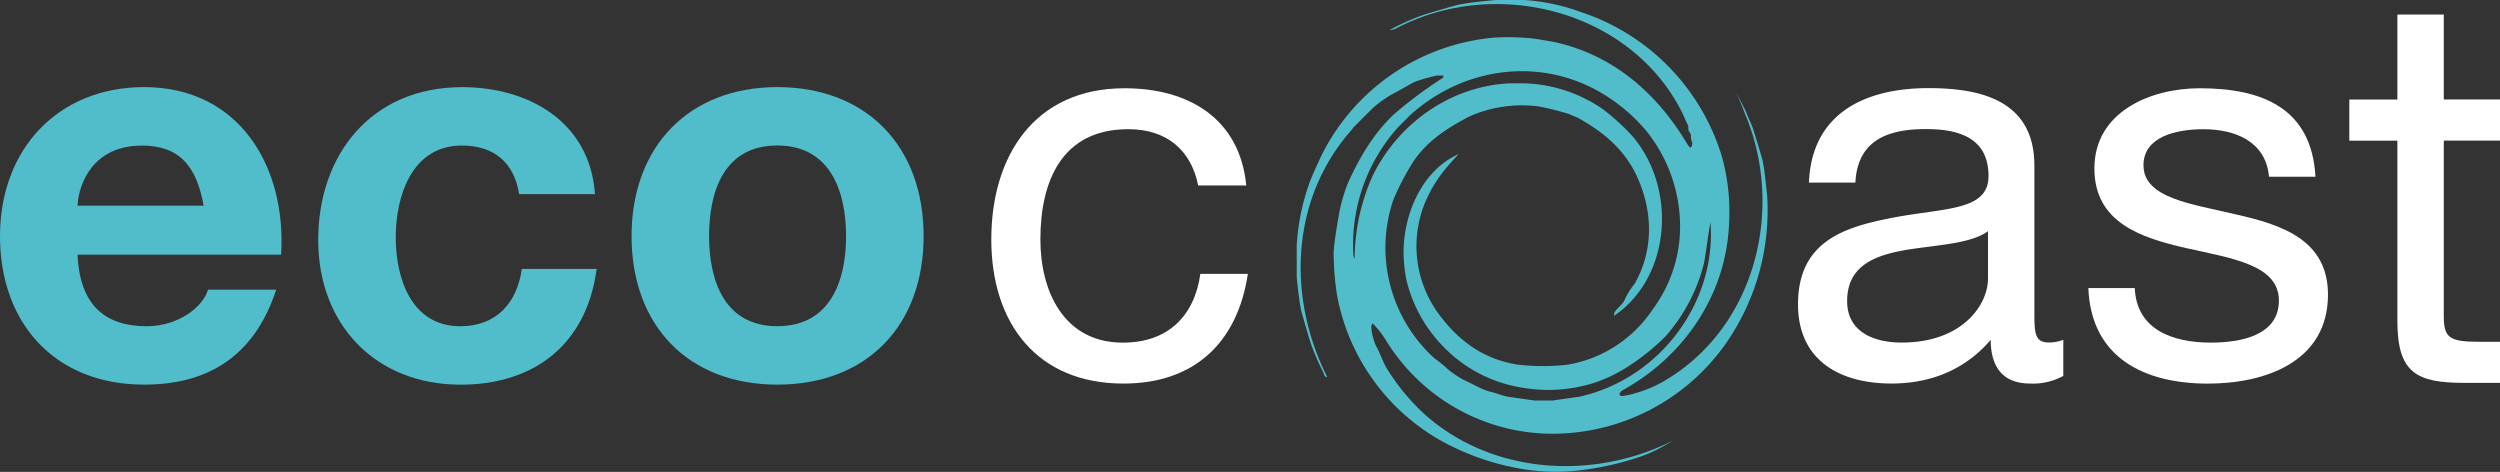
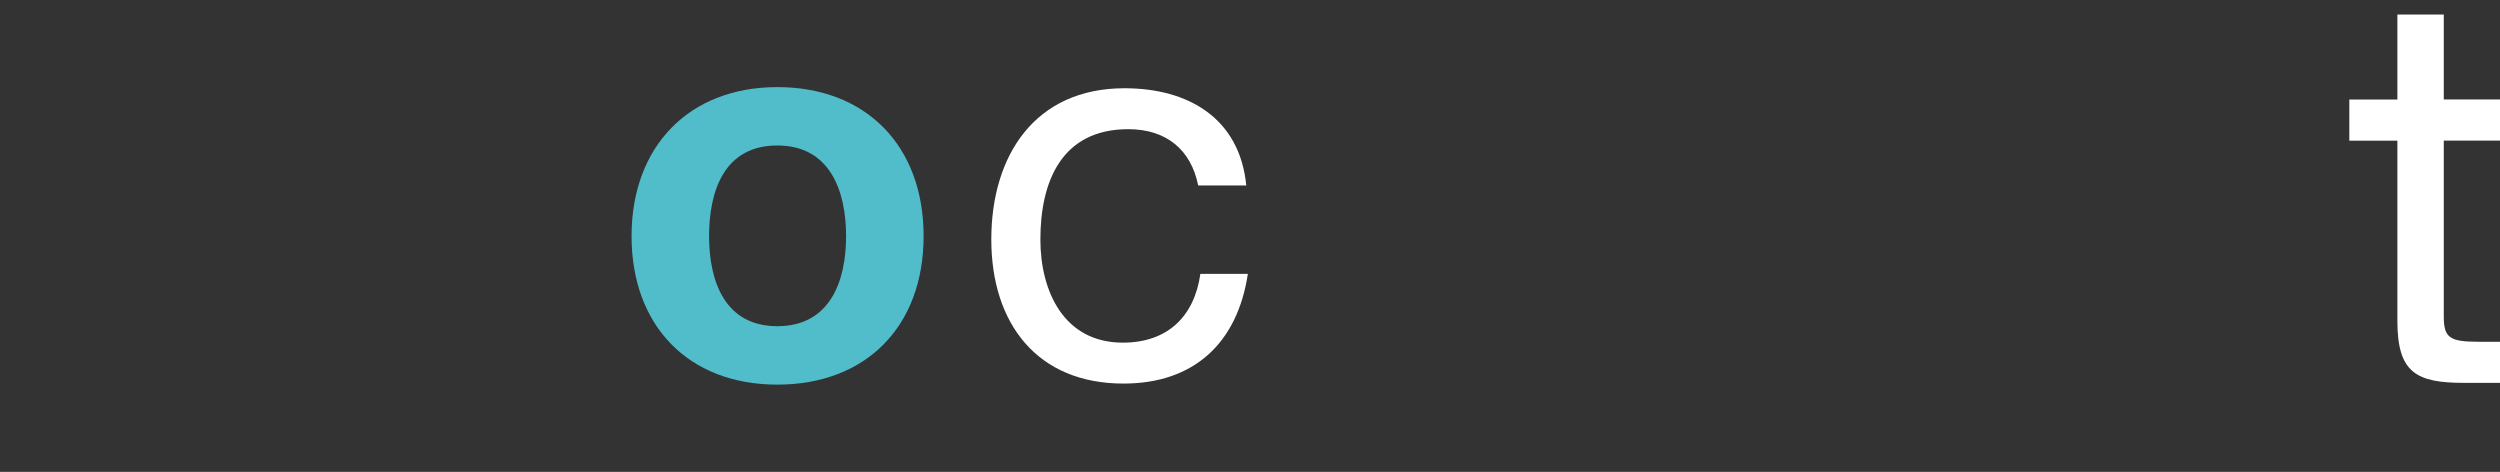
<svg xmlns="http://www.w3.org/2000/svg" width="566.93" height="107.002" viewBox="0 0 566.93 107.002">
  <rect x="0" y="0" width="566.93" height="107.002" fill="#333333" stroke="none" />
  <g id="Layer_1" data-name="Layer 1" transform="translate(0 0.003)">
    <g id="Group_2" data-name="Group 2">
-       <path id="Path_1" data-name="Path 1" d="M17.58,57.76c.5,11.14,5.95,16.22,15.72,16.22,7.06,0,12.75-4.34,13.87-8.3H62.64c-4.95,15.1-15.47,21.54-29.95,21.54C12.5,87.23,0,73.35,0,53.55s13.24-33.8,32.68-33.8c21.79,0,32.31,18.32,31.07,38H17.58Zm28.6-11.13c-1.61-8.92-5.45-13.62-13.99-13.62-11.14,0-14.36,8.67-14.61,13.62Z" fill="#51bdcb" />
-       <path id="Path_2" data-name="Path 2" d="M117.72,44.02c-1.12-7.18-5.7-11.02-13-11.02C93.45,33,89.74,44.39,89.74,53.79s3.59,20.19,14.61,20.19c8.17,0,12.87-5.2,13.99-13H135.3c-2.23,16.96-13.99,26.25-30.83,26.25-19.31,0-32.31-13.62-32.31-32.81s11.88-34.66,32.68-34.66c15.1,0,28.97,7.92,30.08,24.26H117.71Z" fill="#51bdcb" />
      <path id="Path_3" data-name="Path 3" d="M176.27,19.75c20.18,0,33.18,13.37,33.18,33.79s-13,33.68-33.18,33.68-33.05-13.37-33.05-33.68,13-33.79,33.05-33.79Zm0,54.22c12.01,0,15.6-10.28,15.6-20.43s-3.58-20.55-15.6-20.55S160.8,43.27,160.8,53.54,164.39,73.97,176.27,73.97Z" fill="#51bdcb" />
      <path id="Path_4" data-name="Path 4" d="M271.71,42.04c-1.61-8.04-7.18-12.75-15.84-12.75-15.23,0-19.94,12.01-19.94,25.01,0,11.76,5.33,23.4,18.7,23.4,10.15,0,16.22-5.95,17.58-15.6h10.77c-2.35,15.6-12.13,24.88-28.22,24.88-19.55,0-29.96-13.62-29.96-32.68s9.91-34.29,30.21-34.29c14.49,0,26.12,6.81,27.61,22.04H271.73Z" fill="#fff" />
-       <path id="Path_5" data-name="Path 5" d="M467.9,85.24a14.216,14.216,0,0,1-7.55,1.73c-5.45,0-8.91-2.97-8.91-9.91-5.82,6.8-13.62,9.91-22.53,9.91-11.63,0-21.17-5.2-21.17-17.96,0-14.48,10.77-17.58,21.67-19.68,11.63-2.22,21.53-1.48,21.53-9.41,0-9.16-7.55-10.65-14.23-10.65-8.91,0-15.47,2.72-15.96,12.13H410.22c.62-15.84,12.87-21.42,27.11-21.42,11.51,0,24.01,2.6,24.01,17.58V70.48c0,4.96,0,7.19,3.35,7.19a9.094,9.094,0,0,0,3.21-.62v8.17ZM450.82,52.43c-4.09,2.97-12.01,3.09-19.06,4.33-6.93,1.24-12.88,3.71-12.88,11.51,0,6.94,5.95,9.41,12.38,9.41,13.86,0,19.56-8.67,19.56-14.48V52.43Z" fill="#fff" />
-       <path id="Path_6" data-name="Path 6" d="M484.11,65.31c.37,9.41,8.54,12.38,17.2,12.38,6.56,0,15.48-1.48,15.48-9.53s-10.39-9.53-20.92-11.88c-10.4-2.35-20.92-5.82-20.92-18.08,0-12.87,12.75-18.19,23.89-18.19,14.12,0,25.38,4.46,26.24,20.06H514.55c-.74-8.17-7.92-10.77-14.86-10.77-6.31,0-13.61,1.74-13.61,8.17,0,7.54,11.14,8.79,20.92,11.14,10.52,2.35,20.92,5.81,20.92,18.2,0,15.23-14.24,20.18-27.24,20.18-14.35,0-26.49-5.82-27.1-21.67H484.1Z" fill="#fff" />
      <path id="Path_7" data-name="Path 7" d="M554.18,22.56h12.75v9.32H554.18V71.77c0,4.85,1.36,5.73,7.92,5.73h4.83v9.32h-8.05c-10.89,0-15.22-2.23-15.22-14.04V31.89h-10.9V22.57h10.9V3.3h10.52V22.56Z" fill="#fff" />
-       <path id="Path_8" data-name="Path 8" d="M400.68,43.89c-.24-2.39-.47-4.78-.95-7.41-.72-2.63-1.44-4.78-2.15-7.17-.48-1.44-1.2-2.63-1.67-4.06-.72-1.44-1.44-2.87-2.15-4.07a40.145,40.145,0,0,1,1.92,4.55c9.08,21.28,2.62,48.55-18.42,60.74a27.809,27.809,0,0,1-6.22,2.63,16.43,16.43,0,0,1-3.35.72c-.24,0-.47-.48-.47-.48a1.82,1.82,0,0,1,.95-.96c12.91-7.18,22-19.85,23.68-34.44a54.539,54.539,0,0,0,.24-8.85,46.021,46.021,0,0,0-1.68-9.81A49.634,49.634,0,0,0,358.6,2.76,46.555,46.555,0,0,0,337.8.13c-2.39.24-4.78.48-7.17.96-2.63.71-5.02,1.43-7.42,2.15a49.115,49.115,0,0,0-8.12,3.59,3.573,3.573,0,0,0,1.67-.47c22.48-11.72,52.85-4.07,64.56,18.89.48.96.96,2.15,1.44,3.11.24.48,0,.96.24,1.44a1.793,1.793,0,0,1,.48.95c-.24.96.72,1.67,0,2.63-.24.24-.48-.24-.71-.48-6.93-11.72-16.98-20.56-30.61-23.44-1.44-.24-2.87-.48-4.3-.71a54.571,54.571,0,0,0-8.85-.24,48.456,48.456,0,0,0-39.7,27.5c-.96,2.16-1.91,4.07-2.63,6.22a50.935,50.935,0,0,0-2.62,13.39v7.17c.24,2.39.47,4.78.95,7.41.72,2.63,1.44,5.02,2.15,7.42a56.1,56.1,0,0,0,2.87,6.69c.23.48.23,1.2.96,1.2-8.6-16.97-8.6-38.26,3.83-54.04.72-.95,1.44-1.67,2.16-2.63l4.3-4.31a28.766,28.766,0,0,1,4.3-3.11c1.92-.96,3.35-1.91,5.26-2.87a39.857,39.857,0,0,1,5.02-1.43h1.43v.48a95.6,95.6,0,0,0-11.24,8.37c-4.54,4.31-7.65,9.57-10.28,15.31a37.687,37.687,0,0,0-2.15,7.41c-.48,2.88-.95,5.5-1.19,8.38a66.567,66.567,0,0,0,.72,9.56,47.808,47.808,0,0,0,26.78,34.92,56.484,56.484,0,0,0,12.67,4.3,46.7,46.7,0,0,0,14.11.96,65.922,65.922,0,0,0,14.83-3.11,28.978,28.978,0,0,0,4.06-1.67c1.44-.72,2.63-1.44,3.83-2.15-17.93,9.09-41.13,7.89-56.67-6.21a49.134,49.134,0,0,1-8.37-10.29c-.96-1.67-1.43-3.35-2.39-5.02a13.675,13.675,0,0,1-.96-3.35c0-.48-.24-1.2.24-1.67a21.43,21.43,0,0,1,2.87,3.59,44.352,44.352,0,0,0,41.61,21.28,48.092,48.092,0,0,0,36.59-21.76,52.778,52.778,0,0,0,8.36-32.52ZM352.05,90.82h-4.07c-2.05-.29-4.08-.58-6.12-.87-1.46-.29-2.62-.87-4.08-1.16-2.04-.58-3.79-1.75-5.82-2.62a23.892,23.892,0,0,1-3.5-2.33,29.769,29.769,0,0,0-3.2-2.62,33.839,33.839,0,0,1-9.32-35.83,58.627,58.627,0,0,1,4.37-8.45c3.2-4.95,7.86-7.86,12.81-10.49a29.4,29.4,0,0,1,15.73-2.33,59.032,59.032,0,0,1,6.99,1.75c.59.29,1.46.59,2.04.88,5.25,2.92,9.62,6.41,12.53,11.65,4.36,8.16,4.95,17.77.29,25.93a16.541,16.541,0,0,0-2.33,3.78c-.58,1.17-1.75,1.75-2.33,2.91v.59c12.82-8.73,14.28-28.55,4.37-40.49a49.6,49.6,0,0,0-6.99-6.41,33.017,33.017,0,0,0-17.77-5.82h-3.2c-13.4.58-25.34,9.03-31.17,20.97a46.468,46.468,0,0,0-4.08,19.8v-.87c0-.29-.29-.58-.29-.88a39.855,39.855,0,0,1,10.2-29.13l2.62-2.62c12.82-11.65,31.75-13.69,46.32-3.2a39.348,39.348,0,0,1,7.28,6.71,34.926,34.926,0,0,1,4.37,6.99,34.452,34.452,0,0,1,3.2,12.23,31.485,31.485,0,0,1-6.12,21.27,29.029,29.029,0,0,1-19.22,12.53,49.607,49.607,0,0,1-11.36,0c-7.58-1.17-13.39-5.25-18.06-11.66a25.967,25.967,0,0,1-2.62-25.92,30.986,30.986,0,0,1,3.49-5.83,54.481,54.481,0,0,1,3.8-4.36c-8.45,3.79-12.53,13.69-12.53,22.42a39.437,39.437,0,0,0,.58,5.82A32.393,32.393,0,0,0,327.6,78.9a31.651,31.651,0,0,0,17.76,9.03,34.246,34.246,0,0,0,16.32-1.17,33.8,33.8,0,0,0,7.27-3.49,50.551,50.551,0,0,0,8.74-7,39.532,39.532,0,0,0,8.73-16.61c.58-3.2.88-6.11,1.46-9.32,1.45,18.06-11.37,35.53-29.72,39.62-2.03.29-4.08.57-6.12.87Z" fill="#51bdcb" />
    </g>
  </g>
</svg>